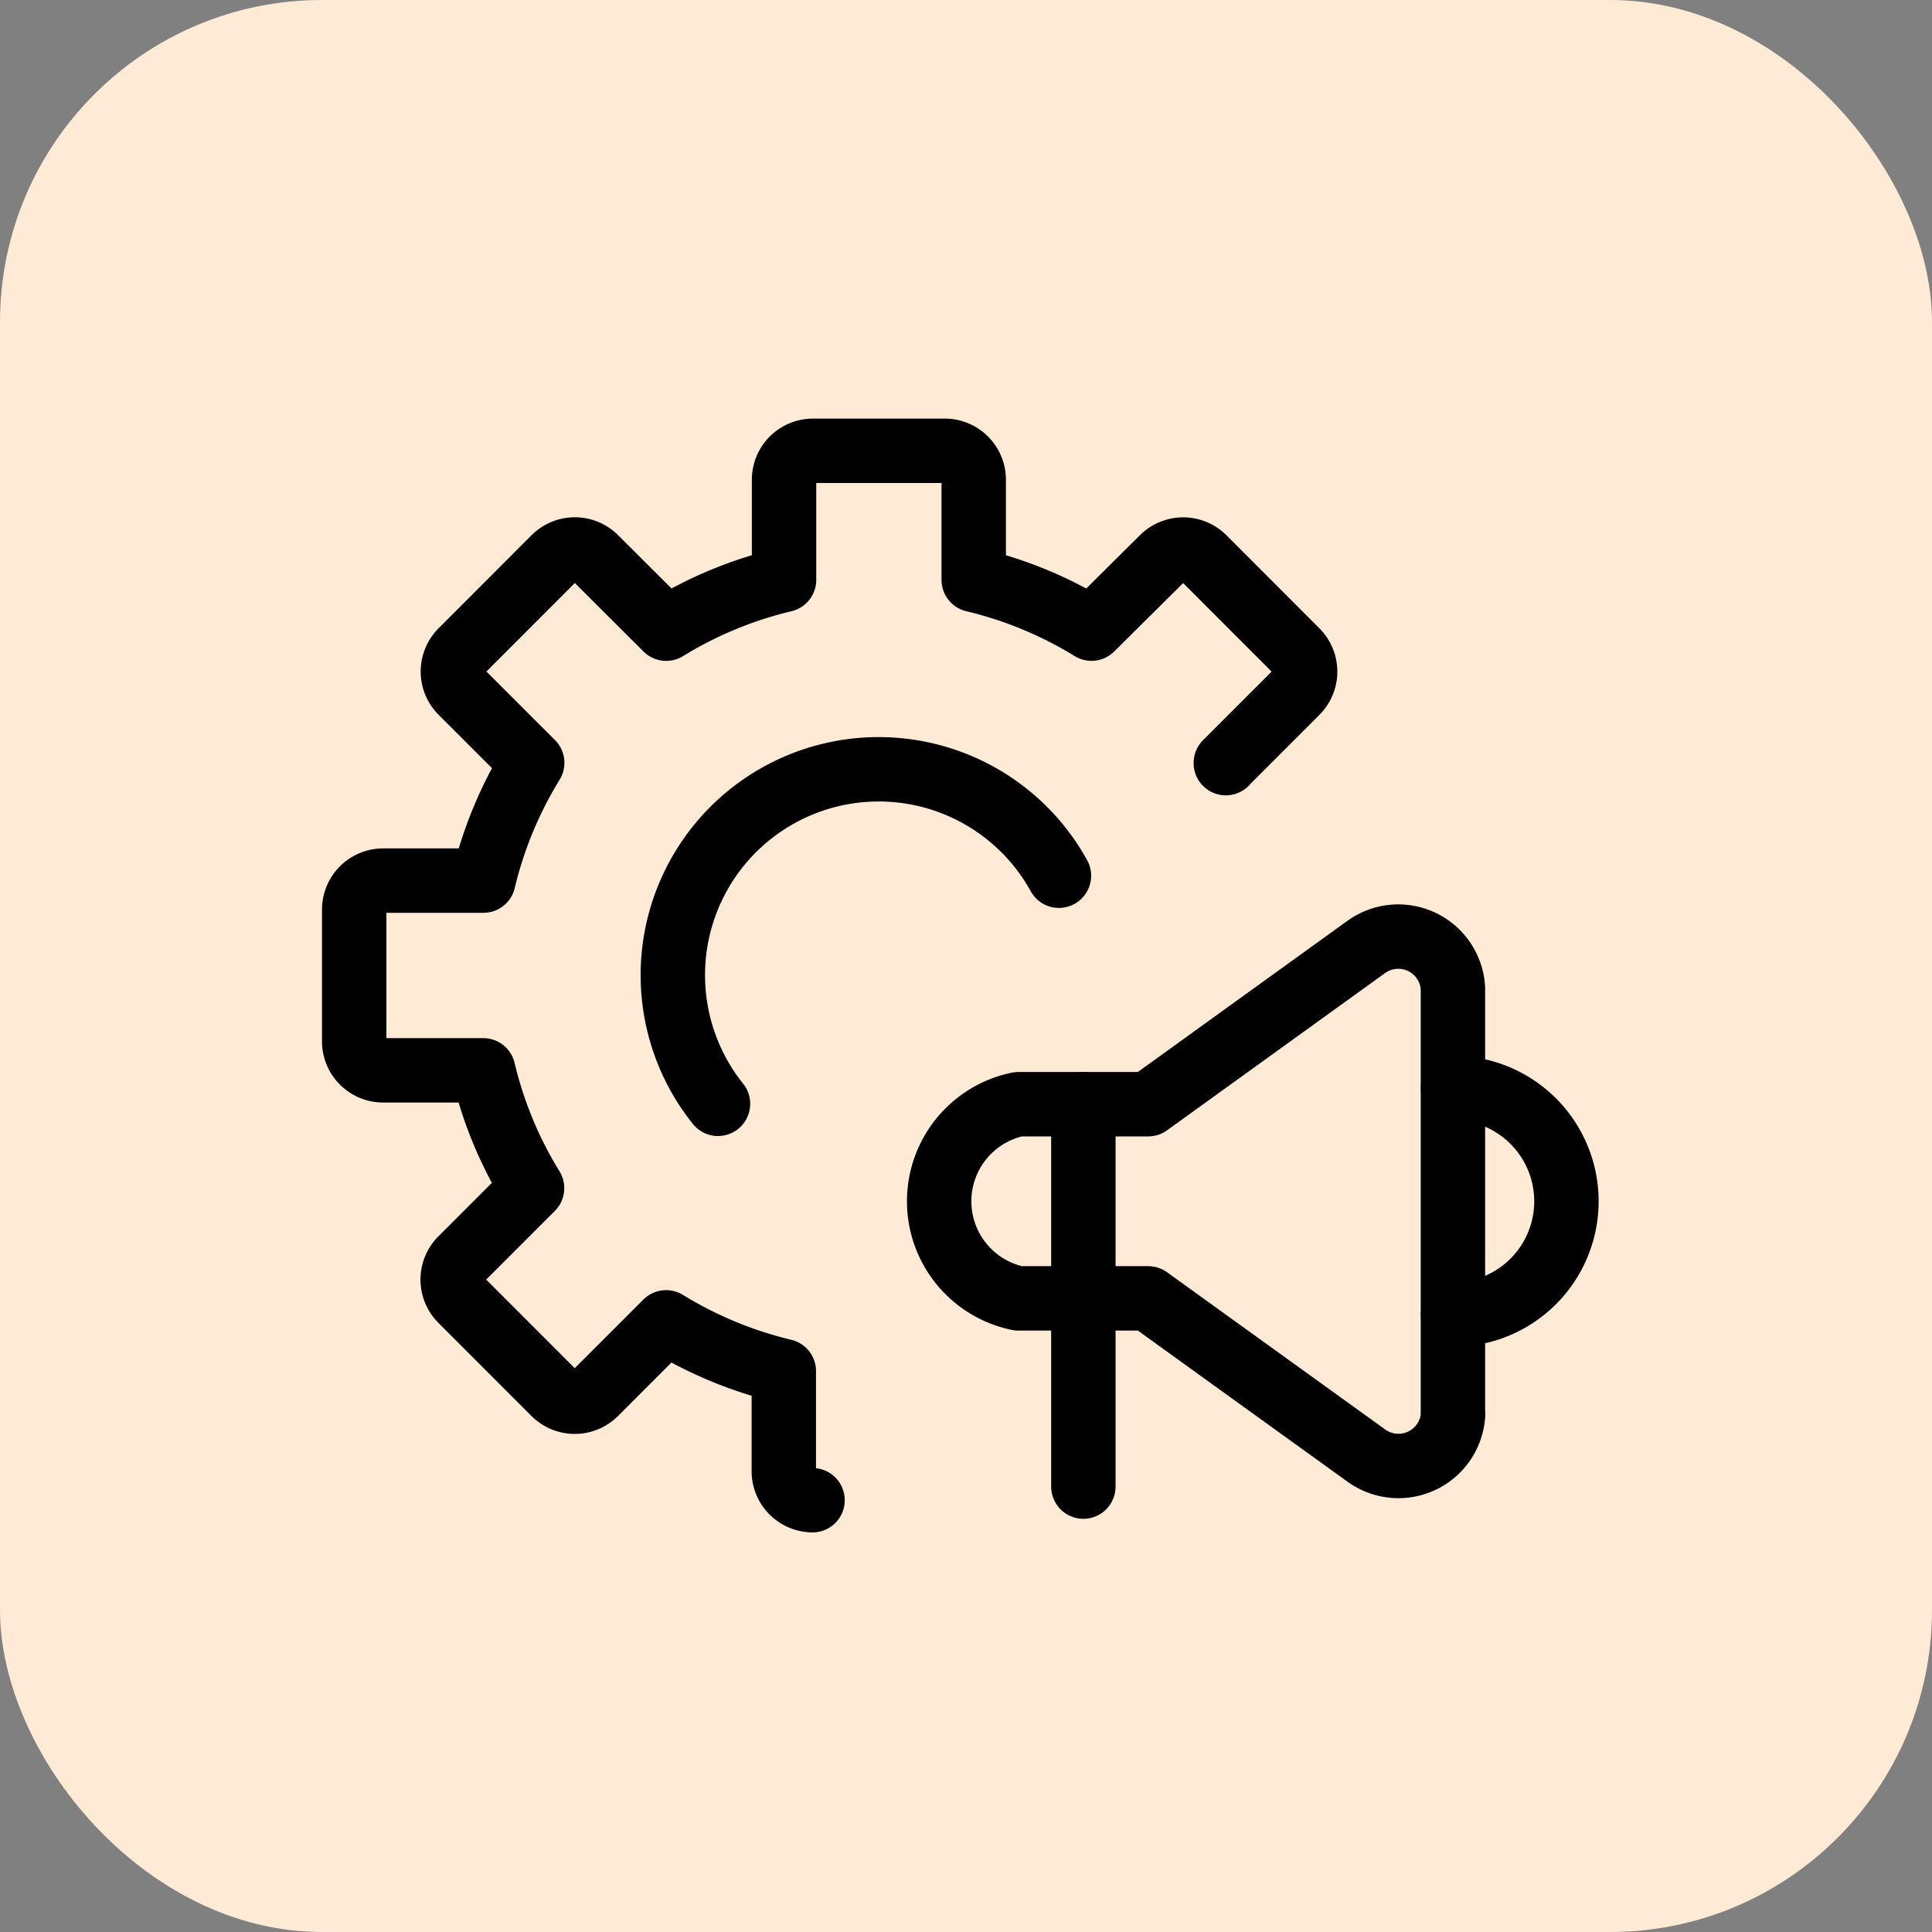
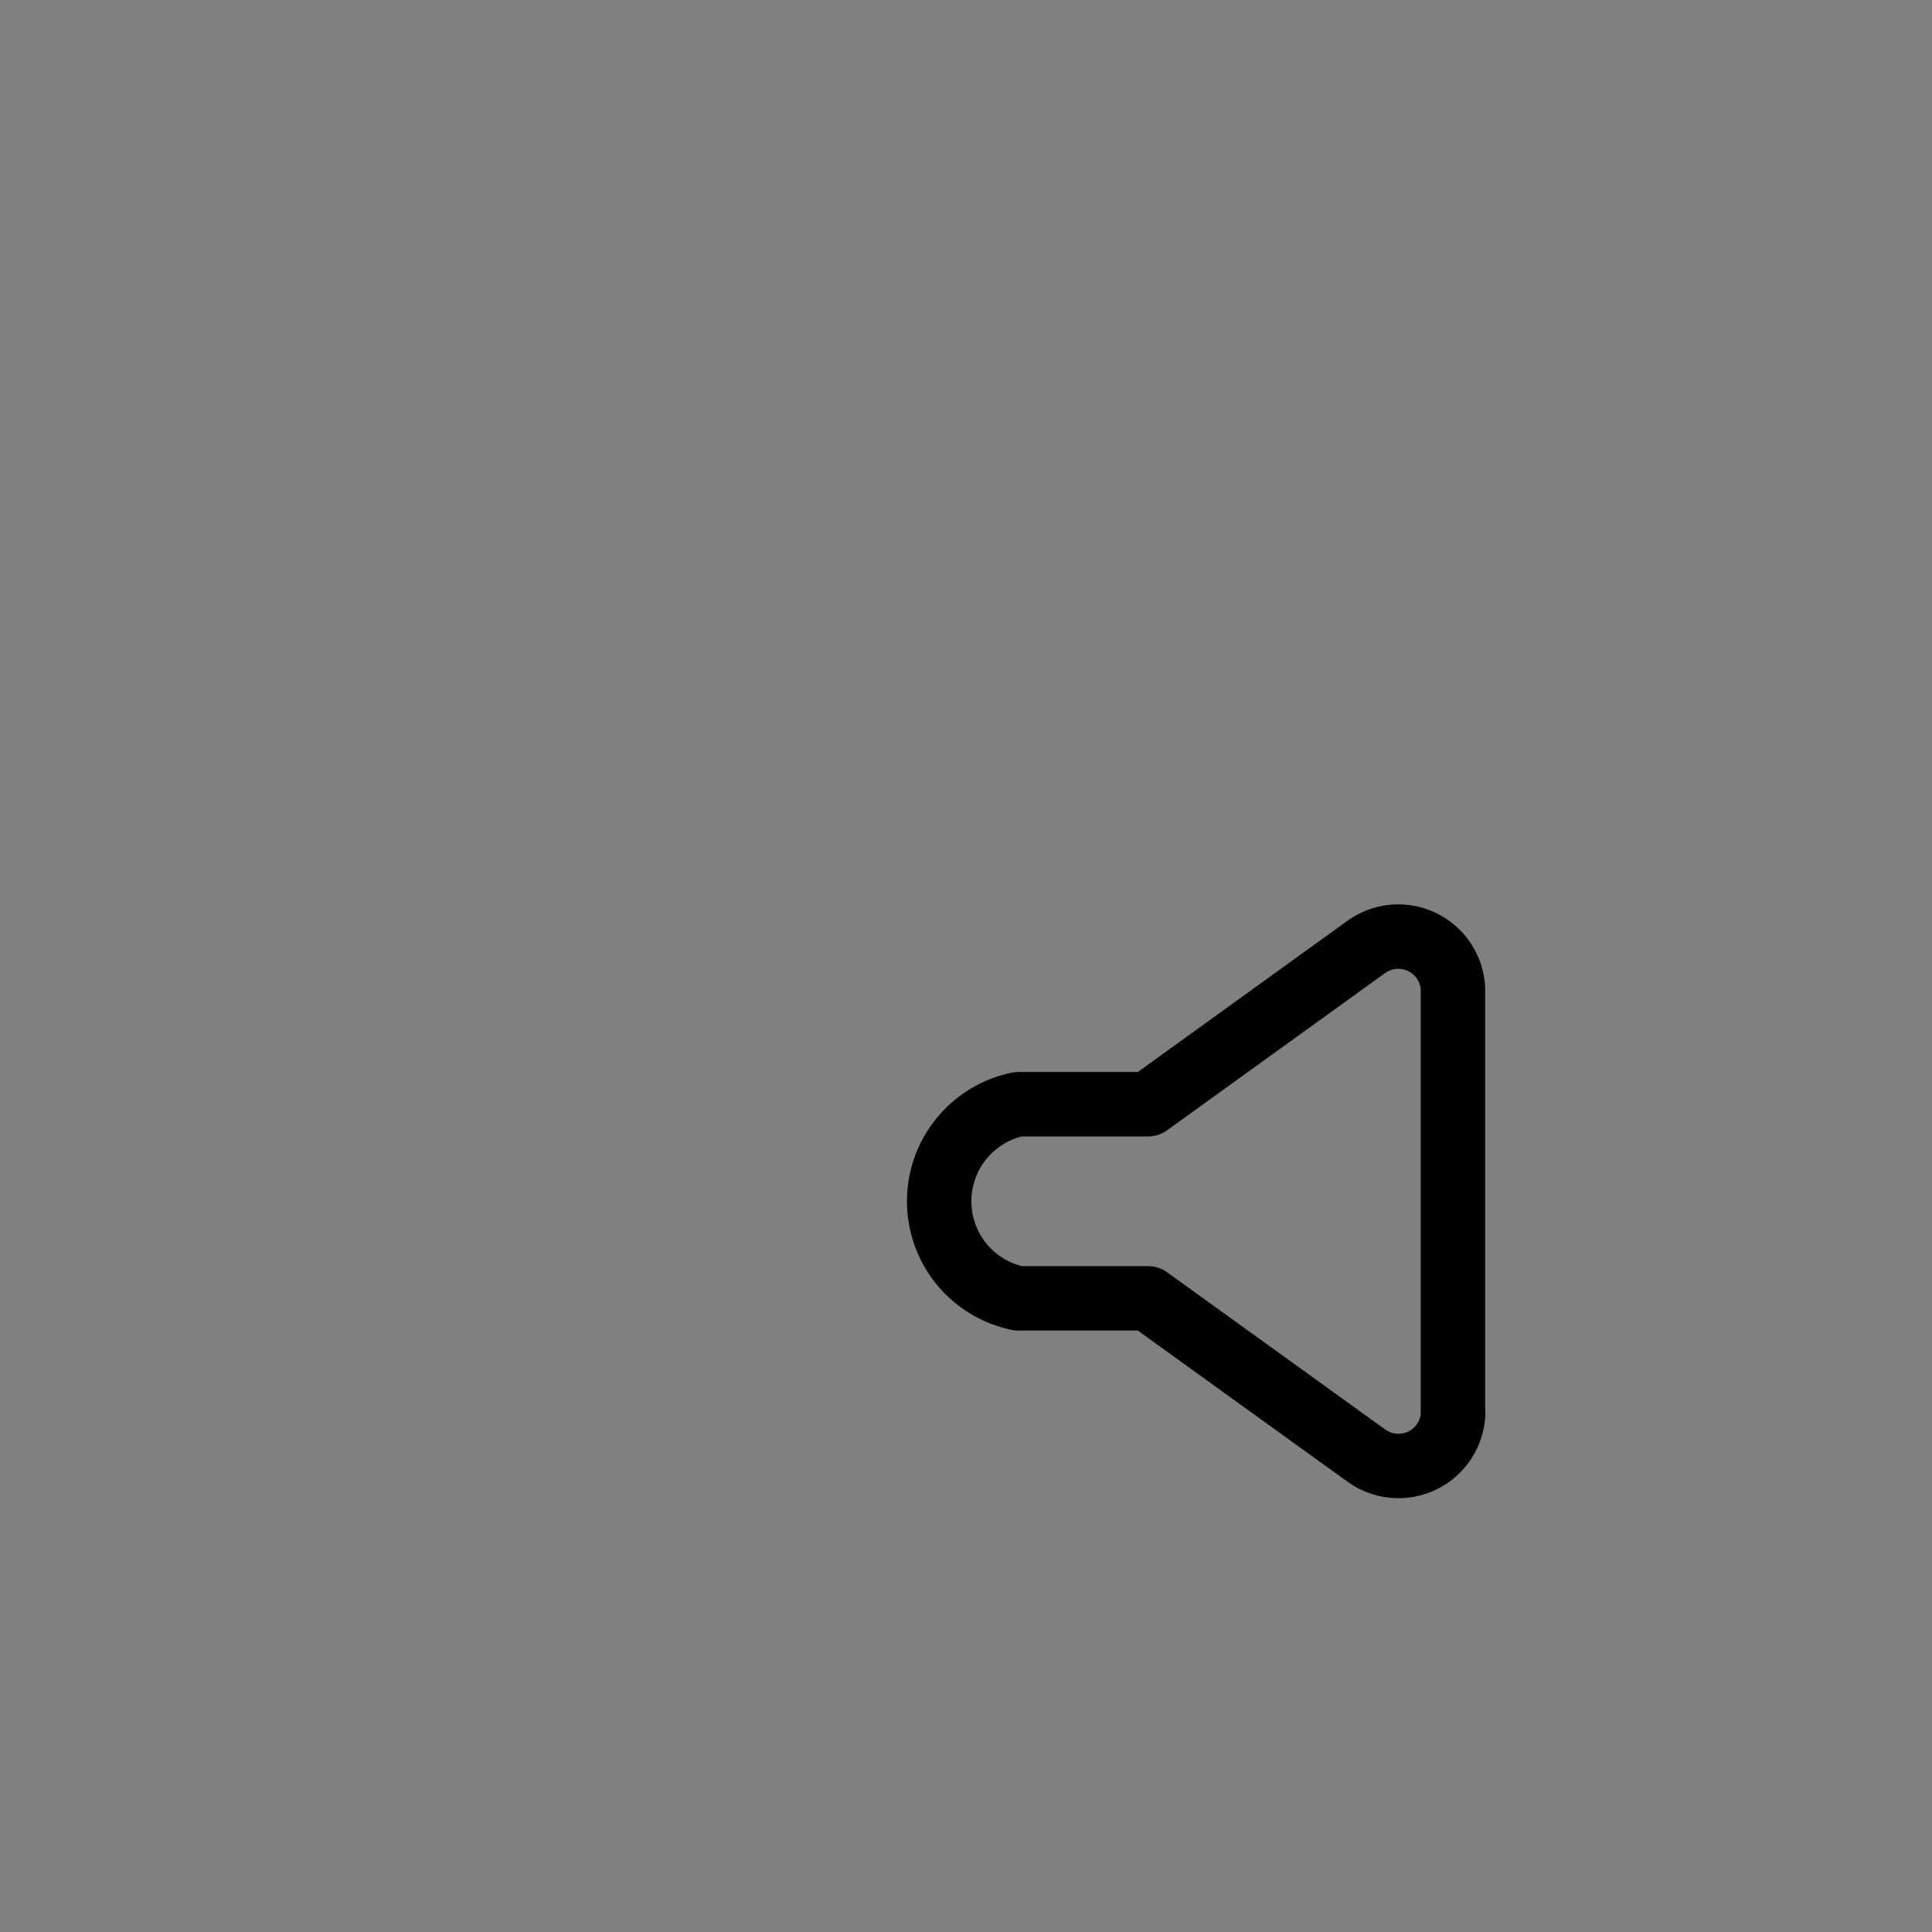
<svg xmlns="http://www.w3.org/2000/svg" width="60" height="60" viewBox="0 0 60 60">
  <rect x="0" y="0" width="60" height="60" fill="#808080" stroke="none" />
  <g transform="translate(-976.93 -1088.84)">
-     <rect width="60" height="60" rx="10" transform="translate(976.93 1088.84)" fill="#ffead5" />
    <g transform="translate(-65.5 2.489)">
      <path d="M32.221,29.021v.031a1.7,1.7,0,0,1-2.7,1.276L22.753,25.45H18.719a3.078,3.078,0,0,1,0-6.03h4.034l6.763-4.878a1.7,1.7,0,0,1,2.7,1.276v13.2Z" transform="translate(1055.336 1101.223)" fill="none" stroke="#000" stroke-linecap="round" stroke-linejoin="round" stroke-width="2" />
-       <path d="M33.621,20.709a3.52,3.52,0,1,1,0,7.04" transform="translate(1053.936 1099.429)" fill="none" stroke="#000" stroke-linecap="round" stroke-linejoin="round" stroke-width="2" />
-       <line y2="11.876" transform="translate(1076.075 1120.643)" fill="none" stroke="#000" stroke-linecap="round" stroke-linejoin="round" stroke-width="2" />
-       <path d="M27.569,10.2l0-.007,2.2-2.2a.9.9,0,0,0,0-1.272l-2.887-2.89a.9.9,0,0,0-1.275,0L23.408,6.013l-.011.01A12.521,12.521,0,0,0,19.74,4.509V1.4a.9.9,0,0,0-.9-.9H14.749a.9.9,0,0,0-.9.9V4.509A12.506,12.506,0,0,0,10.19,6.024l-2.2-2.195a.9.9,0,0,0-1.275,0L3.828,6.719a.9.9,0,0,0,0,1.272l2.2,2.2a12.488,12.488,0,0,0-1.515,3.657H1.4a.9.9,0,0,0-.9.9V18.84a.9.9,0,0,0,.9.9H4.508A12.468,12.468,0,0,0,6.024,23.4l-2.2,2.2a.9.9,0,0,0,0,1.277l2.888,2.89a.9.9,0,0,0,1.275,0l2.2-2.2a12.555,12.555,0,0,0,3.655,1.514v.015l0,3.094a.9.9,0,0,0,.892.9" transform="translate(1052.93 1099.851)" fill="none" stroke="#000" stroke-linecap="round" stroke-linejoin="round" stroke-width="2" />
-       <path d="M23.254,14.564a6.393,6.393,0,1,0-10.588,7.084" transform="translate(1052.062 1098.983)" fill="none" stroke="#000" stroke-linecap="round" stroke-linejoin="round" stroke-width="2" />
    </g>
  </g>
</svg>